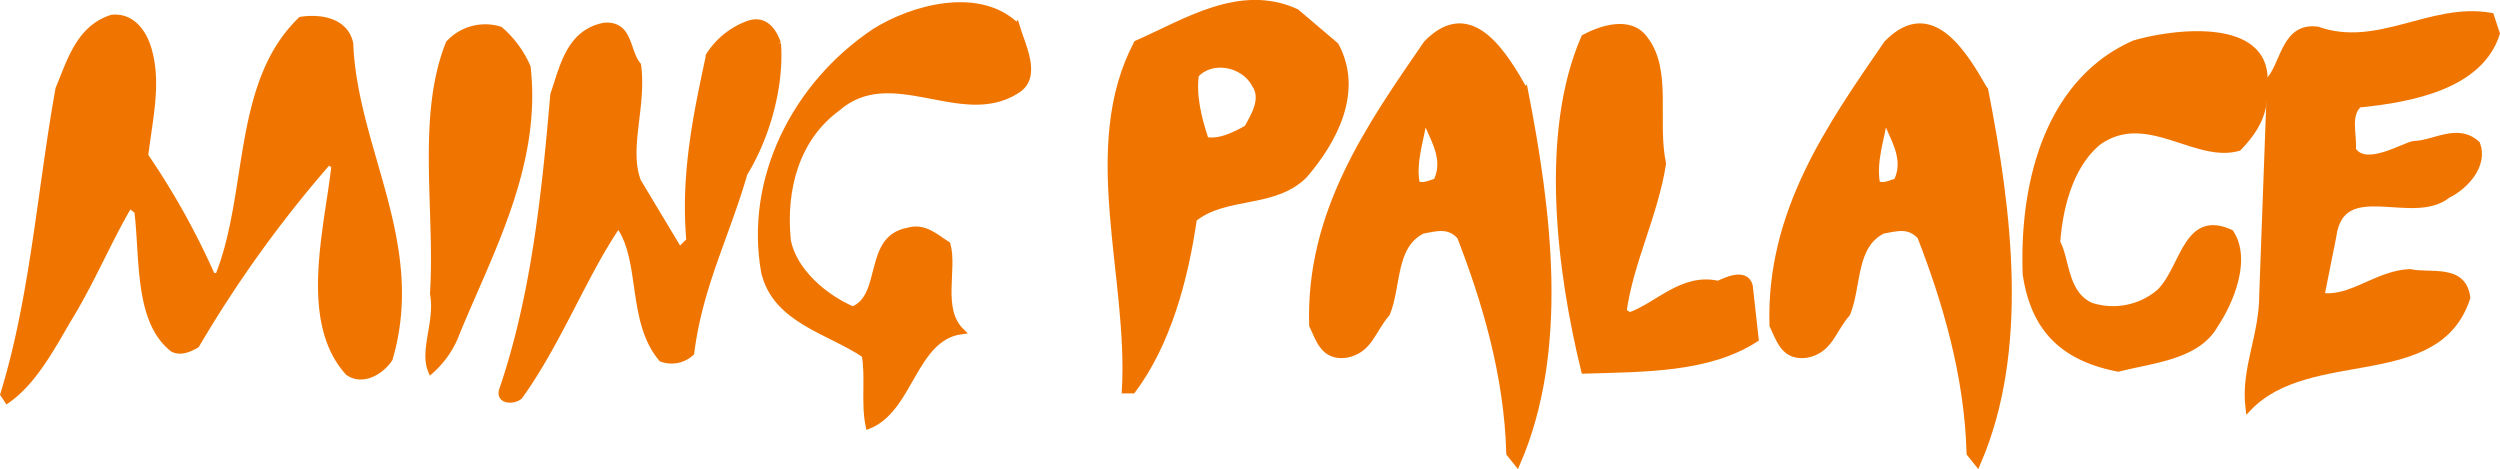
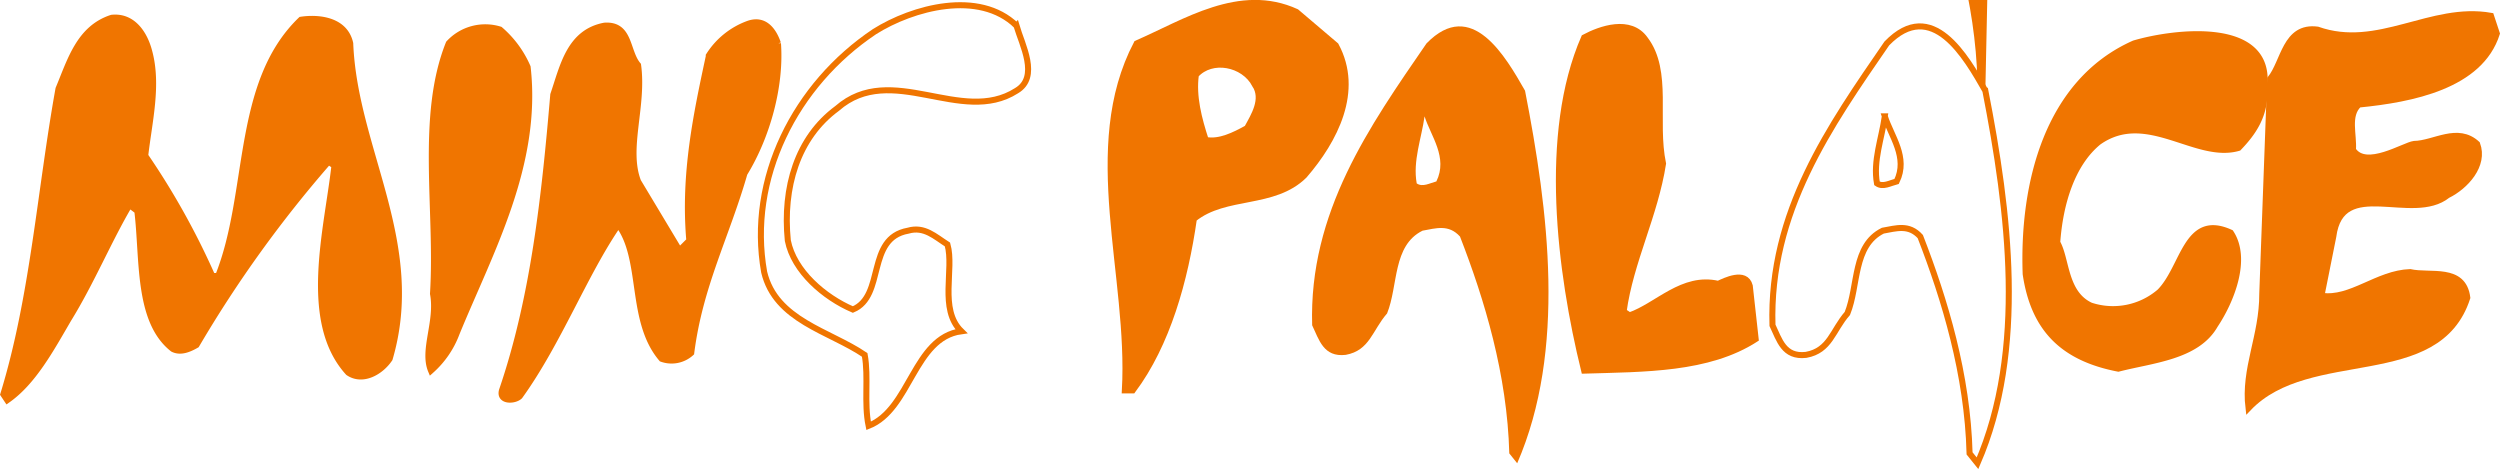
<svg xmlns="http://www.w3.org/2000/svg" width="414.388" height="77.749">
  <path d="M221.414 7.524c4.081 7.548-.167 15.713-5.224 21.562-5.065 5.014-13.07 2.973-18.3 7.192-1.465 10.23-4.405 20.763-10.127 28.427h-1.307c1.071-19.009-7.1-40.241 1.96-57.508 8.009-3.474 17.071-9.516 26.467-5.224z" fill="none" stroke="#f07500" stroke-miterlimit="3.864" />
-   <path d="M168.484 4.256c.911 3.137 3.852 8.528 0 10.783-9.131 5.827-20.73-4.952-29.73 2.937-6.593 4.85-9.044 13.1-8.169 21.9 1 5.086 6.067 9.414 10.783 11.433 5.41-2.265 2.142-11.817 9.145-13.07 2.712-.788 4.509 1.009 6.535 2.287 1.158 4.11-1.452 10.721 2.291 14.377-7.907 1.082-8.4 12.921-15.361 15.684-.791-3.823.022-8.071-.65-11.763-5.863-3.979-14.762-5.7-16.664-13.723-2.752-15.491 5.17-31.088 18.3-39.863 6.306-3.961 17.329-6.982 23.522-.977" fill="#f07500" />
  <path d="M168.484 4.256c.911 3.137 3.852 8.528 0 10.783-9.131 5.827-20.73-4.952-29.73 2.937-6.593 4.85-9.044 13.1-8.169 21.9 1 5.086 6.067 9.414 10.783 11.433 5.41-2.265 2.142-11.817 9.145-13.07 2.712-.788 4.509 1.009 6.535 2.287 1.158 4.11-1.452 10.721 2.291 14.377-7.907 1.082-8.4 12.921-15.361 15.684-.791-3.823.022-8.071-.65-11.763-5.863-3.979-14.762-5.7-16.664-13.723-2.752-15.491 5.17-31.088 18.3-39.863 6.305-3.967 17.327-6.987 23.52-.982z" fill="none" stroke="#f07500" stroke-miterlimit="3.864" />
  <path d="M413.862 5.563c-2.763 8.7-14.112 10.9-22.872 11.763-1.939 1.83-.8 4.934-.977 7.512 2.142 3.3 8.51-.781 10.129-.977 3.362-.051 7.2-2.992 10.456 0 1.314 3.543-1.95 7.051-4.9 8.5-5.863 4.683-17.623-3.318-18.948 6.862l-1.961 9.8c4.84.759 9.247-3.736 14.7-3.921 3.286.759 8.837-.958 9.479 4.244-4.89 15.132-26.122 7.7-36.269 18.3-.791-6.6 2.309-11.908 2.287-18.951l1.307-35.616c2.309-2.825 2.472-8.866 7.842-8.169 10.064 3.551 18.8-4.044 28.754-2.287z" fill="#f07500" />
  <path d="M413.862 5.563c-2.763 8.7-14.112 10.9-22.872 11.763-1.939 1.83-.8 4.934-.977 7.512 2.142 3.3 8.51-.781 10.129-.977 3.362-.051 7.2-2.992 10.456 0 1.314 3.543-1.95 7.051-4.9 8.5-5.863 4.683-17.623-3.318-18.948 6.862l-1.961 9.8c4.84.759 9.247-3.736 14.7-3.921 3.286.759 8.837-.958 9.479 4.244-4.89 15.132-26.122 7.7-36.269 18.3-.791-6.6 2.309-11.908 2.287-18.951l1.307-35.616c2.309-2.825 2.472-8.866 7.842-8.169 10.064 3.551 18.8-4.044 28.754-2.287z" fill="none" stroke="#f07500" stroke-miterlimit="3.864" />
  <path d="M24.723 8.5c1.532 5.587-.022 11.712-.654 17.314a124.813 124.813 0 0 1 11.11 19.935h.98c5.529-13.774 2.752-31.9 13.723-42.474 2.992-.45 7.319.036 8.169 3.921.7 17.59 12.137 33.187 6.535 52.276-1.423 2.142-4.444 3.939-6.862 2.287-7.708-8.474-3.464-23.744-2.287-34.3l-.984-.654a200.94 200.94 0 0 0-21.888 30.38c-1.165.675-2.636 1.325-3.921.653-5.9-4.633-4.919-14.921-5.881-22.869l-1.3-.984c-3.369 5.664-6.31 12.769-10.129 18.951-2.875 4.923-5.816 10.394-10.133 13.4l-.65-.98C5.518 49.204 6.658 31.57 9.696 14.714c1.946-4.625 3.416-10.013 8.822-11.763 3.493-.374 5.453 2.65 6.208 5.555" fill="#f07500" />
  <path d="M24.723 8.5c1.532 5.587-.022 11.712-.654 17.314a124.813 124.813 0 0 1 11.11 19.935h.98c5.529-13.774 2.752-31.9 13.723-42.474 2.992-.45 7.319.036 8.169 3.921.7 17.59 12.137 33.187 6.535 52.276-1.423 2.142-4.444 3.939-6.862 2.287-7.708-8.474-3.464-23.744-2.287-34.3l-.984-.654a200.94 200.94 0 0 0-21.888 30.38c-1.165.675-2.636 1.325-3.921.653-5.9-4.633-4.919-14.921-5.881-22.869l-1.3-.984c-3.369 5.664-6.31 12.769-10.129 18.951-2.875 4.923-5.816 10.394-10.133 13.4l-.65-.98C5.518 49.204 6.658 31.57 9.696 14.714c1.946-4.625 3.416-10.013 8.822-11.763 3.489-.376 5.45 2.649 6.205 5.549z" fill="none" stroke="#f07500" stroke-miterlimit="3.864" />
  <path d="M128.952 7.197c.512 7.058-1.775 15.386-5.558 21.562-2.992 10.405-7.4 18.57-8.819 29.734a4.823 4.823 0 0 1-4.9.98c-5.355-6.266-2.908-16.555-7.188-22.219-5.518 7.951-9.93 19.543-16.337 28.427-.86.835-3.471.915-2.941-.977 5.268-15.415 7.061-32.159 8.5-49.012 1.59-4.622 2.65-10.34 8.5-11.436 4.28-.29 3.631 4.284 5.555 6.535.933 6.811-2.091 13.836 0 19.278l6.862 11.433 1.634-1.63c-.951-11.08 1.173-20.959 3.267-30.714a12.985 12.985 0 0 1 6.535-5.228c2.719-.94 4.19 1.18 4.9 3.267" fill="#f07500" />
  <path d="M128.952 7.197c.512 7.058-1.775 15.386-5.558 21.562-2.992 10.405-7.4 18.57-8.819 29.734a4.823 4.823 0 0 1-4.9.98c-5.355-6.266-2.908-16.555-7.188-22.219-5.518 7.951-9.93 19.543-16.337 28.427-.86.835-3.471.915-2.941-.977 5.268-15.415 7.061-32.159 8.5-49.012 1.59-4.622 2.65-10.34 8.5-11.436 4.28-.29 3.631 4.284 5.555 6.535.933 6.811-2.091 13.836 0 19.278l6.862 11.433 1.634-1.63c-.951-11.08 1.173-20.959 3.267-30.714a12.985 12.985 0 0 1 6.535-5.228c2.708-.941 4.178 1.179 4.89 3.267z" fill="none" stroke="#f07500" stroke-miterlimit="3.864" />
  <path d="M87.455 11.117c1.837 16.2-6.248 30.653-11.763 44.111a15.537 15.537 0 0 1-4.248 6.2c-1.423-3.409 1.191-8.147.33-12.74.86-13.861-2.244-29.375 2.61-41.5a8.216 8.216 0 0 1 8.5-2.287 17.213 17.213 0 0 1 4.575 6.208" fill="#f07500" />
  <path d="M87.455 11.117c1.837 16.2-6.248 30.653-11.763 44.111a15.537 15.537 0 0 1-4.248 6.2c-1.423-3.409 1.191-8.147.33-12.74.86-13.861-2.244-29.375 2.61-41.5a8.216 8.216 0 0 1 8.5-2.287 17.213 17.213 0 0 1 4.571 6.216z" fill="none" stroke="#f07500" stroke-miterlimit="3.864" />
  <path d="M272.714 6.543c3.979 5.261 1.449 13.426 2.941 20.585-1.329 8.521-5.413 16.276-6.535 24.5l.984.657c4.629-1.616 8.79-6.6 14.7-5.232 1.035-.468 4.542-2.262 5.228.327l.977 8.822c-7.868 5.086-18.483 4.924-28.424 5.231-4.019-16.392-6.96-39.257 0-55.22 2.676-1.427 7.657-3.224 10.129.33" fill="#f07500" />
  <path d="M272.714 6.543c3.979 5.261 1.449 13.426 2.941 20.585-1.329 8.521-5.413 16.276-6.535 24.5l.984.657c4.629-1.616 8.79-6.6 14.7-5.232 1.035-.468 4.542-2.262 5.228.327l.977 8.822c-7.868 5.086-18.483 4.924-28.424 5.231-4.019-16.392-6.96-39.257 0-55.22 2.675-1.427 7.657-3.224 10.129.33z" fill="none" stroke="#f07500" stroke-miterlimit="3.864" />
  <path d="M375.309 14.382c.352 4.691-1.935 7.711-4.248 10.129-7.079 2.073-15.245-6.579-23.2-.977-4.462 3.623-6.422 10.314-6.865 16.661 1.587 2.8 1.18 8.437 5.555 10.456a11.859 11.859 0 0 0 11.44-2.287c4.026-4.063 4.353-13.2 11.759-9.8 2.883 4.353.105 11.295-2.614 15.357-3 5.246-10.427 5.736-16.011 7.188-9.192-1.779-14.01-6.6-15.357-15.684-.534-14.922 3.551-31.822 17.971-38.226 6.811-2 22.814-3.885 21.565 7.185" fill="#f07500" />
  <path d="M375.309 14.382c.352 4.691-1.935 7.711-4.248 10.129-7.079 2.073-15.245-6.579-23.2-.977-4.462 3.623-6.422 10.314-6.865 16.661 1.587 2.8 1.18 8.437 5.555 10.456a11.859 11.859 0 0 0 11.44-2.287c4.026-4.063 4.353-13.2 11.759-9.8 2.883 4.353.105 11.295-2.614 15.357-3 5.246-10.427 5.736-16.011 7.188-9.192-1.779-14.01-6.6-15.357-15.684-.534-14.922 3.551-31.822 17.971-38.226 6.818-2.005 22.818-3.887 21.57 7.183z" fill="none" stroke="#f07500" stroke-miterlimit="3.864" />
  <path d="M221.414 7.524c4.081 7.548-.167 15.713-5.224 21.562-5.065 5.014-13.07 2.973-18.3 7.192-1.465 10.23-4.405 20.763-10.127 28.427h-1.307c1.071-19.009-7.1-40.241 1.96-57.508 8.009-3.474 17.071-9.516 26.467-5.224zm-13.393 6.531c-1.881-3.562-7.185-4.538-9.8-1.634-.49 3.547.494 7.3 1.634 10.786 2.287.439 4.738-.788 6.862-1.964 1.14-2.091 2.857-4.785 1.307-7.188" fill="#f07500" />
  <path d="M208.022 14.05c1.55 2.4-.167 5.1-1.307 7.188-2.124 1.176-4.575 2.4-6.862 1.964-1.14-3.485-2.124-7.239-1.634-10.786 2.618-2.9 7.922-1.923 9.803 1.634z" fill="none" stroke="#f07500" stroke-miterlimit="3.864" />
  <path d="M252.783 15.038c3.9 19.957 6.844 42.986-1.3 61.752l-1.31-1.636c-.341-13.052-4.1-25.465-8.169-35.942-1.888-2.095-4.012-1.361-6.208-.977-4.992 2.472-4.008 9.091-5.881 13.72-2.454 2.8-2.865 6.146-6.858 6.865-3.681.425-4.418-2.516-5.558-4.9-.574-18.759 9.552-33.052 18.951-46.721 7.5-7.722 13.135 2.24 16.337 7.842m-14.7 15.03c1.95-3.975-.908-7.486-1.96-10.783-.5 3.623-1.971 7.381-1.3 11.109.966.683 2.189-.054 3.264-.327" fill="#f07500" />
-   <path d="M252.783 15.038c3.9 19.957 6.844 42.986-1.3 61.752l-1.31-1.636c-.341-13.052-4.1-25.465-8.169-35.942-1.888-2.095-4.012-1.361-6.208-.977-4.992 2.472-4.008 9.091-5.881 13.72-2.454 2.8-2.865 6.146-6.858 6.865-3.681.425-4.418-2.516-5.558-4.9-.574-18.759 9.552-33.052 18.951-46.721 7.5-7.725 13.131 2.237 16.333 7.839zm-16.664 4.248c-.5 3.623-1.971 7.381-1.3 11.109.966.683 2.189-.054 3.264-.327 1.946-3.975-.91-7.485-1.964-10.782z" fill="none" stroke="#f07500" stroke-miterlimit="3.864" />
-   <path d="M329.082 15.038c3.9 19.957 6.844 42.986-1.3 61.752l-1.314-1.636c-.341-13.052-4.1-25.465-8.169-35.942-1.888-2.095-4.012-1.361-6.208-.977-4.992 2.472-4.008 9.091-5.881 13.72-2.454 2.799-2.865 6.149-6.854 6.868-3.681.425-4.418-2.516-5.558-4.9-.574-18.759 9.552-33.052 18.951-46.721 7.5-7.722 13.135 2.24 16.337 7.842m-14.7 15.03c1.95-3.975-.908-7.486-1.961-10.783-.5 3.623-1.971 7.381-1.3 11.109.966.683 2.189-.054 3.264-.327" fill="#f07500" />
+   <path d="M329.082 15.038l-1.314-1.636c-.341-13.052-4.1-25.465-8.169-35.942-1.888-2.095-4.012-1.361-6.208-.977-4.992 2.472-4.008 9.091-5.881 13.72-2.454 2.799-2.865 6.149-6.854 6.868-3.681.425-4.418-2.516-5.558-4.9-.574-18.759 9.552-33.052 18.951-46.721 7.5-7.722 13.135 2.24 16.337 7.842m-14.7 15.03c1.95-3.975-.908-7.486-1.961-10.783-.5 3.623-1.971 7.381-1.3 11.109.966.683 2.189-.054 3.264-.327" fill="#f07500" />
  <path d="M329.082 15.038c3.9 19.957 6.844 42.986-1.3 61.752l-1.314-1.636c-.341-13.052-4.1-25.465-8.169-35.942-1.888-2.095-4.012-1.361-6.208-.977-4.992 2.472-4.008 9.091-5.881 13.72-2.454 2.799-2.865 6.149-6.854 6.868-3.681.425-4.418-2.516-5.558-4.9-.574-18.759 9.552-33.052 18.951-46.721 7.5-7.728 13.131 2.234 16.333 7.836zm-16.664 4.248c-.5 3.623-1.971 7.381-1.3 11.109.966.683 2.189-.054 3.264-.327 1.946-3.975-.912-7.485-1.965-10.782z" fill="none" stroke="#f07500" stroke-miterlimit="3.864" />
</svg>